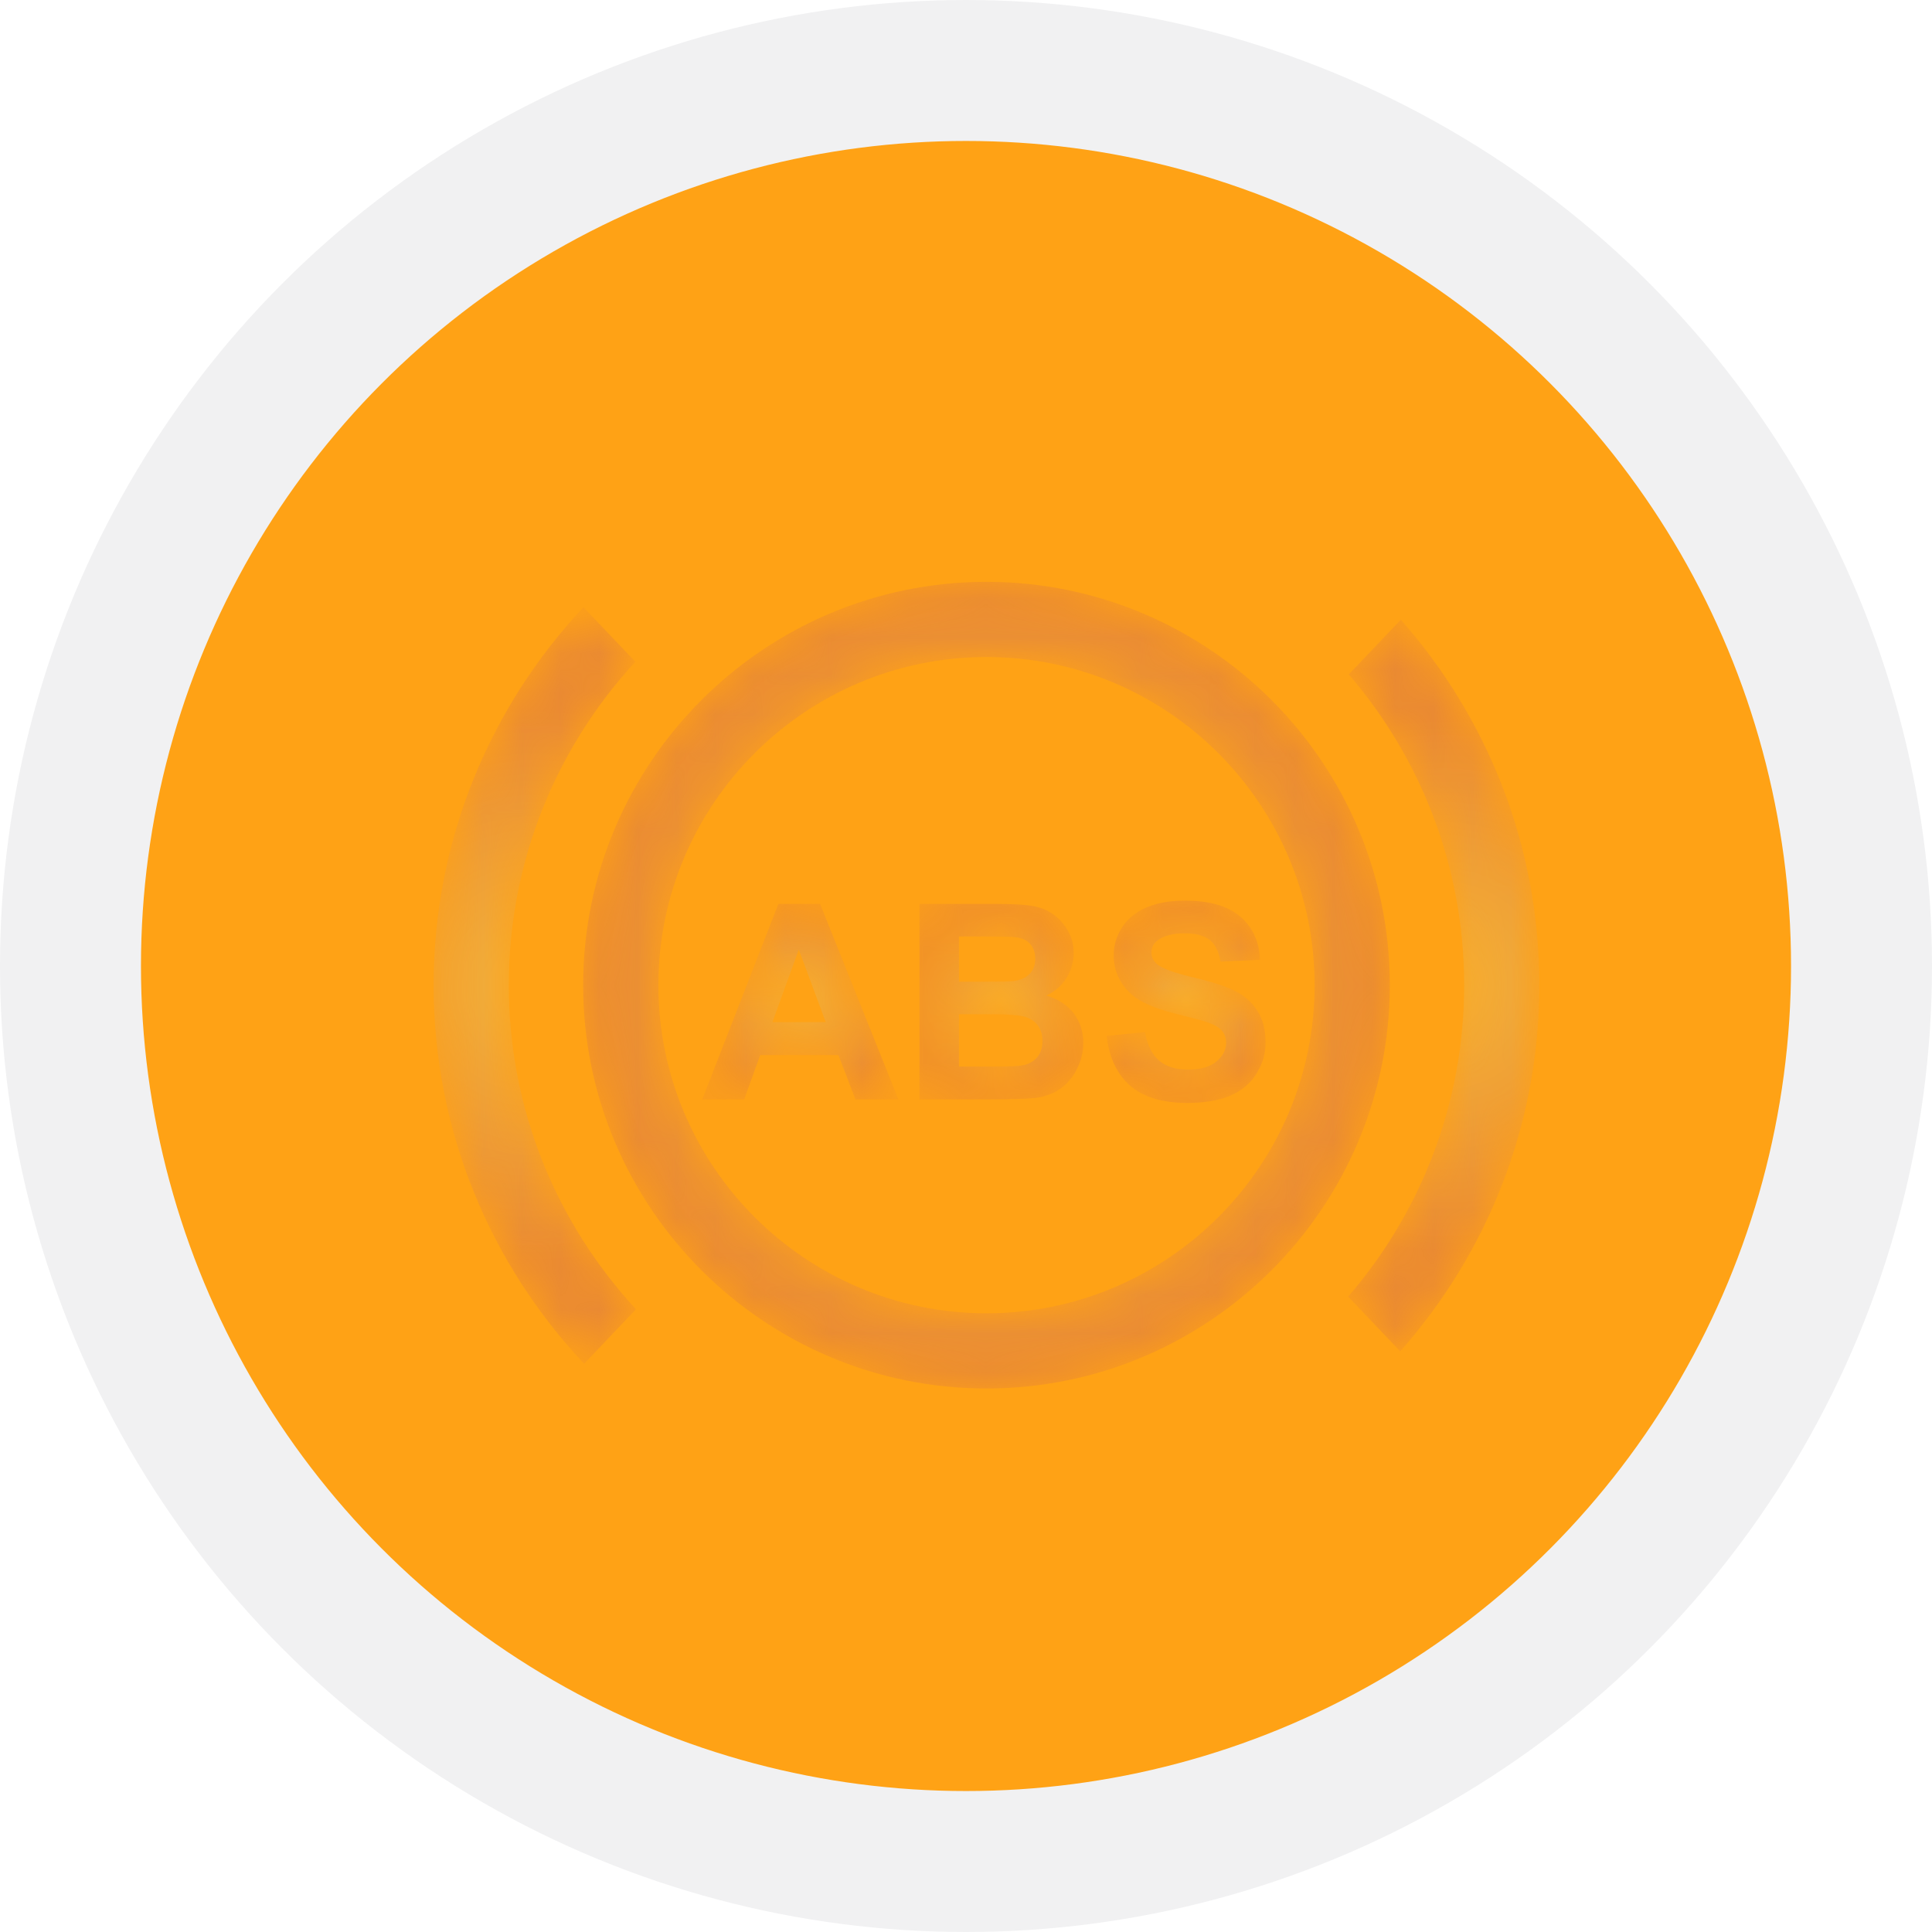
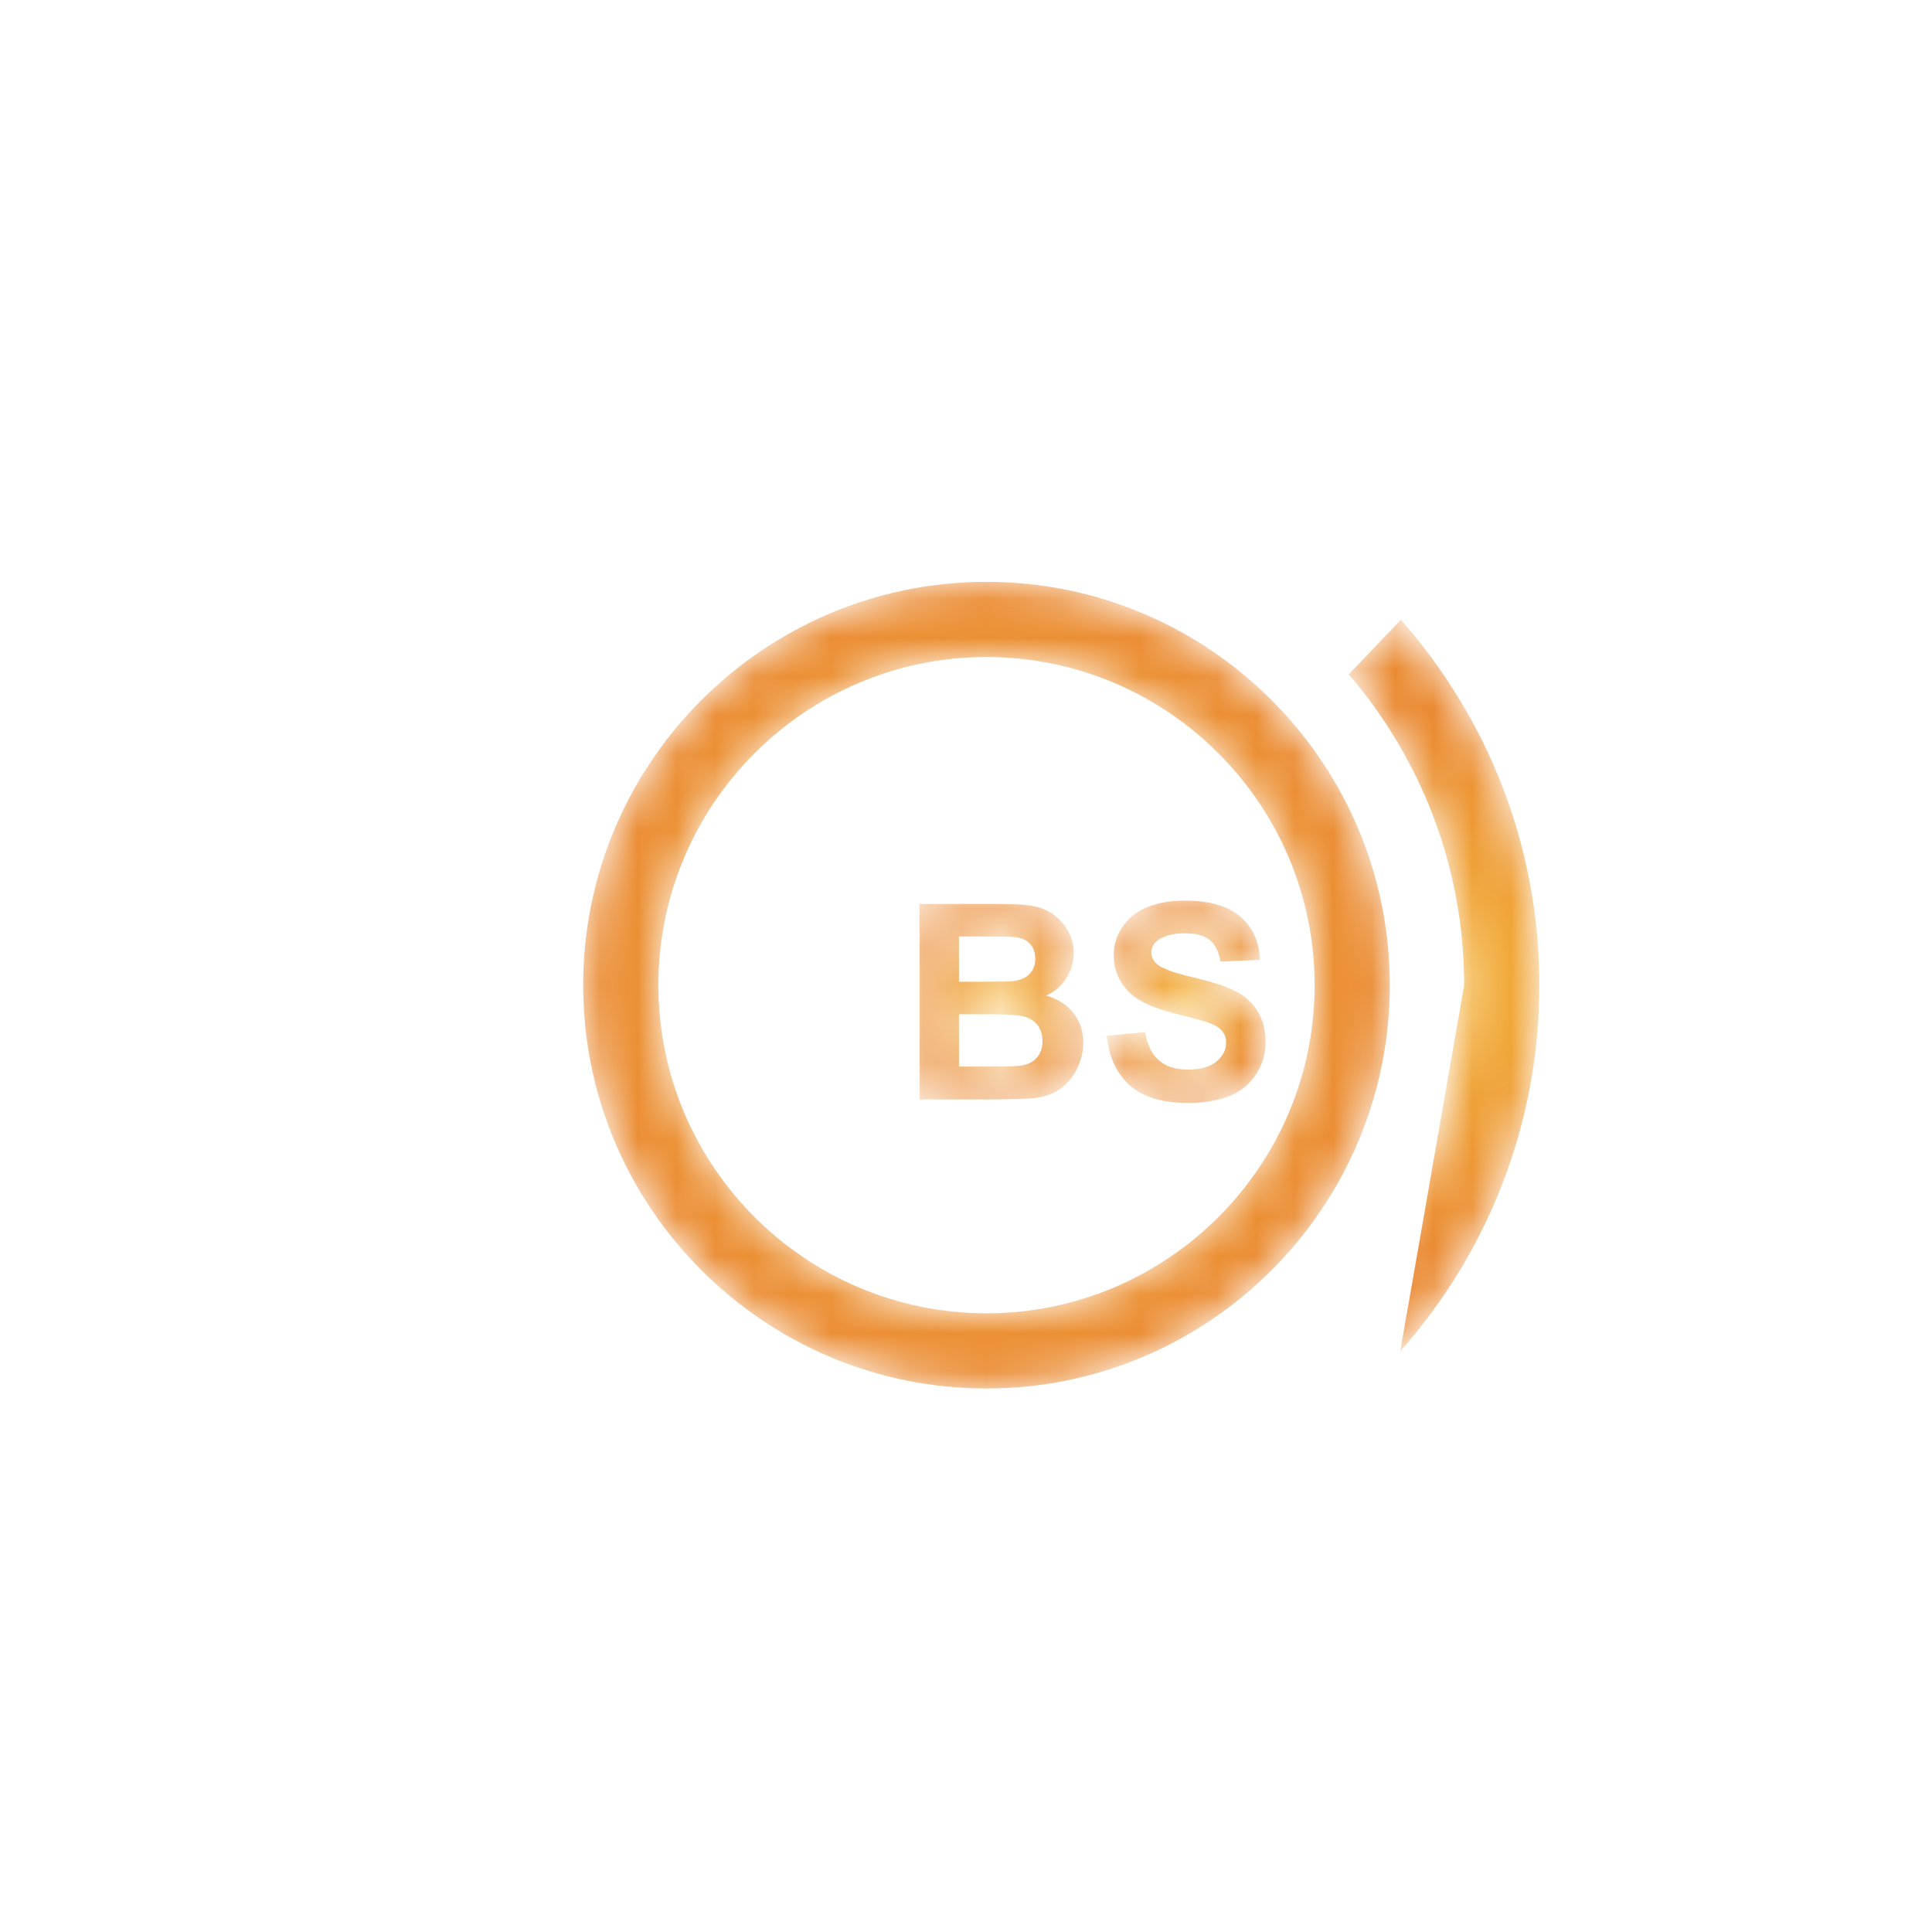
<svg xmlns="http://www.w3.org/2000/svg" xmlns:xlink="http://www.w3.org/1999/xlink" width="50px" height="50px" viewBox="0 0 50 50" version="1.1">
  <title>ABS@3x</title>
  <defs>
    <filter id="filter-1">
      <feColorMatrix in="SourceGraphic" type="matrix" values="0 0 0 0 1 0 0 0 0 1 0 0 0 0 1 0 0 0 1 0" />
    </filter>
    <path d="M10.53,2.004 C5.848,2.004 2.039,5.814 2.039,10.496 C2.039,15.178 5.848,18.988 10.53,18.988 C15.212,18.988 19.022,15.178 19.022,10.496 C19.022,5.814 15.212,2.004 10.53,2.004 Z M10.53,20.934 C4.774,20.934 0.092,16.252 0.092,10.496 C0.092,4.74 4.774,0.058 10.53,0.058 C16.286,0.058 20.968,4.74 20.968,10.496 C20.968,16.252 16.286,20.934 10.53,20.934 L10.53,20.934 Z" id="path-2" />
    <radialGradient cx="49.999%" cy="50%" fx="49.999%" fy="50%" r="50.001%" gradientTransform="translate(0.5,0.5),scale(1,1),translate(-0.5,-0.5)" id="radialGradient-4">
      <stop stop-color="#F3B23A" offset="0%" />
      <stop stop-color="#EA8A32" offset="100%" />
    </radialGradient>
    <path d="M3.292,9.696 C3.292,12.775 2.158,15.592 0.29,17.758 L1.638,19.172 C3.876,16.646 5.239,13.328 5.239,9.696 C5.239,6.073 3.882,2.762 1.654,0.238 L0.306,1.653 C2.165,3.817 3.292,6.626 3.292,9.696" id="path-5" />
    <radialGradient cx="50.004%" cy="50%" fx="50.004%" fy="50%" r="139.8%" gradientTransform="translate(0.5,0.5),scale(1,0.261),translate(-0.5,-0.5)" id="radialGradient-7">
      <stop stop-color="#F3B23A" offset="0%" />
      <stop stop-color="#EA8A32" offset="100%" />
    </radialGradient>
-     <path d="M2.168,10.096 C2.168,6.87 3.412,3.93 5.444,1.726 L4.1,0.315 C1.697,2.877 0.222,6.316 0.222,10.096 C0.222,13.885 1.704,17.332 4.117,19.894 L5.46,18.484 C3.419,16.278 2.168,13.331 2.168,10.096" id="path-8" />
    <radialGradient cx="49.996%" cy="50.001%" fx="49.996%" fy="50.001%" r="136.779%" gradientTransform="translate(0.5,0.5),scale(1,0.268),translate(-0.5,-0.5)" id="radialGradient-10">
      <stop stop-color="#F3B23A" offset="0%" />
      <stop stop-color="#EA8A32" offset="100%" />
    </radialGradient>
    <path d="M3.57,3.452 L2.873,1.575 L2.19,3.452 L3.57,3.452 Z M5.451,5.454 L4.34,5.454 L3.898,4.305 L1.875,4.305 L1.458,5.454 L0.374,5.454 L2.344,0.394 L3.425,0.394 L5.451,5.454 L5.451,5.454 Z" id="path-11" />
    <radialGradient cx="49.996%" cy="50%" fx="49.996%" fy="50%" r="50.086%" gradientTransform="translate(0.5,0.5),scale(0.997,1),translate(-0.5,-0.5)" id="radialGradient-13">
      <stop stop-color="#F3B23A" offset="0%" />
      <stop stop-color="#EA8A32" offset="100%" />
    </radialGradient>
    <path d="M1.418,3.249 L1.418,4.602 L2.364,4.602 C2.732,4.602 2.966,4.592 3.064,4.571 C3.216,4.543 3.34,4.476 3.436,4.368 C3.531,4.262 3.579,4.119 3.579,3.939 C3.579,3.787 3.542,3.658 3.468,3.553 C3.395,3.447 3.288,3.37 3.149,3.322 C3.01,3.273 2.708,3.249 2.243,3.249 L1.418,3.249 Z M1.418,1.236 L1.418,2.406 L2.088,2.406 C2.486,2.406 2.733,2.401 2.83,2.389 C3.005,2.368 3.142,2.308 3.242,2.208 C3.342,2.108 3.392,1.976 3.392,1.813 C3.392,1.656 3.349,1.53 3.263,1.432 C3.177,1.334 3.048,1.274 2.878,1.254 C2.777,1.242 2.486,1.236 2.005,1.236 L1.418,1.236 Z M0.396,0.394 L2.419,0.394 C2.819,0.394 3.118,0.411 3.315,0.444 C3.512,0.478 3.687,0.548 3.843,0.653 C3.998,0.76 4.128,0.9 4.231,1.076 C4.335,1.252 4.386,1.45 4.386,1.668 C4.386,1.905 4.323,2.122 4.195,2.32 C4.067,2.518 3.894,2.666 3.676,2.766 C3.984,2.855 4.221,3.009 4.386,3.224 C4.552,3.441 4.635,3.695 4.635,3.988 C4.635,4.217 4.582,4.442 4.475,4.659 C4.368,4.876 4.221,5.05 4.036,5.18 C3.851,5.31 3.622,5.39 3.351,5.42 C3.18,5.438 2.77,5.45 2.119,5.454 L0.396,5.454 L0.396,0.394 L0.396,0.394 Z" id="path-14" />
    <radialGradient cx="50%" cy="50%" fx="50%" fy="50%" r="55.061%" gradientTransform="translate(0.5,0.5),scale(1,0.838),translate(-0.5,-0.5)" id="radialGradient-16">
      <stop stop-color="#F3B23A" offset="0%" />
      <stop stop-color="#EA8A32" offset="100%" />
    </radialGradient>
    <path d="M0.039,3.808 L1.033,3.711 C1.093,4.045 1.214,4.29 1.397,4.447 C1.58,4.603 1.827,4.681 2.138,4.681 C2.467,4.681 2.714,4.612 2.881,4.472 C3.048,4.333 3.132,4.17 3.132,3.984 C3.132,3.865 3.096,3.763 3.026,3.678 C2.956,3.595 2.834,3.521 2.659,3.46 C2.539,3.418 2.266,3.344 1.841,3.238 C1.293,3.102 0.909,2.936 0.688,2.738 C0.377,2.46 0.222,2.12 0.222,1.72 C0.222,1.462 0.295,1.221 0.441,0.997 C0.587,0.772 0.798,0.602 1.073,0.484 C1.348,0.366 1.68,0.308 2.069,0.308 C2.704,0.308 3.182,0.448 3.503,0.726 C3.824,1.004 3.992,1.376 4.008,1.84 L2.986,1.886 C2.943,1.626 2.849,1.439 2.705,1.325 C2.562,1.211 2.346,1.154 2.058,1.154 C1.761,1.154 1.529,1.215 1.361,1.337 C1.253,1.415 1.199,1.52 1.199,1.65 C1.199,1.77 1.249,1.873 1.351,1.958 C1.48,2.066 1.792,2.179 2.29,2.297 C2.786,2.414 3.154,2.535 3.392,2.66 C3.63,2.786 3.817,2.957 3.951,3.175 C4.086,3.392 4.153,3.661 4.153,3.98 C4.153,4.271 4.073,4.542 3.912,4.795 C3.751,5.048 3.523,5.236 3.228,5.36 C2.934,5.482 2.567,5.544 2.127,5.544 C1.488,5.544 0.996,5.396 0.653,5.101 C0.31,4.805 0.106,4.374 0.039,3.808" id="path-17" />
    <radialGradient cx="50%" cy="50%" fx="50%" fy="50%" r="57.22%" gradientTransform="translate(0.5,0.5),scale(1,0.786),translate(-0.5,-0.5)" id="radialGradient-19">
      <stop stop-color="#F3B23A" offset="0%" />
      <stop stop-color="#EA8A32" offset="100%" />
    </radialGradient>
  </defs>
  <g id="Hifi-Wireframe" stroke="none" stroke-width="1" fill="none" fill-rule="evenodd">
    <g id="Artboard" transform="translate(-354, -251)">
      <g id="Group-26" transform="translate(25, 188)">
        <g id="Group-34" transform="translate(209, 1)">
          <g id="Group-23">
            <g id="ABS" transform="translate(120, 62)">
-               <circle id="Oval" stroke="#F1F1F2" stroke-width="3.648" fill="#FFA215" cx="25" cy="25" r="23.176" />
              <g filter="url(#filter-1)" id="Group-42">
                <g transform="translate(11, 15)">
                  <g id="Group-427" transform="translate(4, 0)">
                    <mask id="mask-3" fill="white">
                      <use xlink:href="#path-2" />
                    </mask>
                    <g id="Clip-426" />
                    <path d="M10.53,2.004 C5.848,2.004 2.039,5.814 2.039,10.496 C2.039,15.178 5.848,18.988 10.53,18.988 C15.212,18.988 19.022,15.178 19.022,10.496 C19.022,5.814 15.212,2.004 10.53,2.004 Z M10.53,20.934 C4.774,20.934 0.092,16.252 0.092,10.496 C0.092,4.74 4.774,0.058 10.53,0.058 C16.286,0.058 20.968,4.74 20.968,10.496 C20.968,16.252 16.286,20.934 10.53,20.934 L10.53,20.934 Z" id="Fill-425" fill="url(#radialGradient-4)" mask="url(#mask-3)" />
                  </g>
                  <g id="Group-430" transform="translate(23.6, 0.8)">
                    <mask id="mask-6" fill="white">
                      <use xlink:href="#path-5" />
                    </mask>
                    <g id="Clip-429" />
-                     <path d="M3.292,9.696 C3.292,12.775 2.158,15.592 0.29,17.758 L1.638,19.172 C3.876,16.646 5.239,13.328 5.239,9.696 C5.239,6.073 3.882,2.762 1.654,0.238 L0.306,1.653 C2.165,3.817 3.292,6.626 3.292,9.696" id="Fill-428" fill="url(#radialGradient-7)" mask="url(#mask-6)" />
+                     <path d="M3.292,9.696 L1.638,19.172 C3.876,16.646 5.239,13.328 5.239,9.696 C5.239,6.073 3.882,2.762 1.654,0.238 L0.306,1.653 C2.165,3.817 3.292,6.626 3.292,9.696" id="Fill-428" fill="url(#radialGradient-7)" mask="url(#mask-6)" />
                  </g>
                  <g id="Group-433" transform="translate(0, 0.4)">
                    <mask id="mask-9" fill="white">
                      <use xlink:href="#path-8" />
                    </mask>
                    <g id="Clip-432" />
                    <path d="M2.168,10.096 C2.168,6.87 3.412,3.93 5.444,1.726 L4.1,0.315 C1.697,2.877 0.222,6.316 0.222,10.096 C0.222,13.885 1.704,17.332 4.117,19.894 L5.46,18.484 C3.419,16.278 2.168,13.331 2.168,10.096" id="Fill-431" fill="url(#radialGradient-10)" mask="url(#mask-9)" />
                  </g>
                  <g id="Group-436" transform="translate(6.8, 8)">
                    <mask id="mask-12" fill="white">
                      <use xlink:href="#path-11" />
                    </mask>
                    <g id="Clip-435" />
-                     <path d="M3.57,3.452 L2.873,1.575 L2.19,3.452 L3.57,3.452 Z M5.451,5.454 L4.34,5.454 L3.898,4.305 L1.875,4.305 L1.458,5.454 L0.374,5.454 L2.344,0.394 L3.425,0.394 L5.451,5.454 L5.451,5.454 Z" id="Fill-434" fill="url(#radialGradient-13)" mask="url(#mask-12)" />
                  </g>
                  <g id="Group-439" transform="translate(12.4, 8)">
                    <mask id="mask-15" fill="white">
                      <use xlink:href="#path-14" />
                    </mask>
                    <g id="Clip-438" />
                    <path d="M1.418,3.249 L1.418,4.602 L2.364,4.602 C2.732,4.602 2.966,4.592 3.064,4.571 C3.216,4.543 3.34,4.476 3.436,4.368 C3.531,4.262 3.579,4.119 3.579,3.939 C3.579,3.787 3.542,3.658 3.468,3.553 C3.395,3.447 3.288,3.37 3.149,3.322 C3.01,3.273 2.708,3.249 2.243,3.249 L1.418,3.249 Z M1.418,1.236 L1.418,2.406 L2.088,2.406 C2.486,2.406 2.733,2.401 2.83,2.389 C3.005,2.368 3.142,2.308 3.242,2.208 C3.342,2.108 3.392,1.976 3.392,1.813 C3.392,1.656 3.349,1.53 3.263,1.432 C3.177,1.334 3.048,1.274 2.878,1.254 C2.777,1.242 2.486,1.236 2.005,1.236 L1.418,1.236 Z M0.396,0.394 L2.419,0.394 C2.819,0.394 3.118,0.411 3.315,0.444 C3.512,0.478 3.687,0.548 3.843,0.653 C3.998,0.76 4.128,0.9 4.231,1.076 C4.335,1.252 4.386,1.45 4.386,1.668 C4.386,1.905 4.323,2.122 4.195,2.32 C4.067,2.518 3.894,2.666 3.676,2.766 C3.984,2.855 4.221,3.009 4.386,3.224 C4.552,3.441 4.635,3.695 4.635,3.988 C4.635,4.217 4.582,4.442 4.475,4.659 C4.368,4.876 4.221,5.05 4.036,5.18 C3.851,5.31 3.622,5.39 3.351,5.42 C3.18,5.438 2.77,5.45 2.119,5.454 L0.396,5.454 L0.396,0.394 L0.396,0.394 Z" id="Fill-437" fill="url(#radialGradient-16)" mask="url(#mask-15)" />
                  </g>
                  <g id="Group-442" transform="translate(17.6, 8)">
                    <mask id="mask-18" fill="white">
                      <use xlink:href="#path-17" />
                    </mask>
                    <g id="Clip-441" />
                    <path d="M0.039,3.808 L1.033,3.711 C1.093,4.045 1.214,4.29 1.397,4.447 C1.58,4.603 1.827,4.681 2.138,4.681 C2.467,4.681 2.714,4.612 2.881,4.472 C3.048,4.333 3.132,4.17 3.132,3.984 C3.132,3.865 3.096,3.763 3.026,3.678 C2.956,3.595 2.834,3.521 2.659,3.46 C2.539,3.418 2.266,3.344 1.841,3.238 C1.293,3.102 0.909,2.936 0.688,2.738 C0.377,2.46 0.222,2.12 0.222,1.72 C0.222,1.462 0.295,1.221 0.441,0.997 C0.587,0.772 0.798,0.602 1.073,0.484 C1.348,0.366 1.68,0.308 2.069,0.308 C2.704,0.308 3.182,0.448 3.503,0.726 C3.824,1.004 3.992,1.376 4.008,1.84 L2.986,1.886 C2.943,1.626 2.849,1.439 2.705,1.325 C2.562,1.211 2.346,1.154 2.058,1.154 C1.761,1.154 1.529,1.215 1.361,1.337 C1.253,1.415 1.199,1.52 1.199,1.65 C1.199,1.77 1.249,1.873 1.351,1.958 C1.48,2.066 1.792,2.179 2.29,2.297 C2.786,2.414 3.154,2.535 3.392,2.66 C3.63,2.786 3.817,2.957 3.951,3.175 C4.086,3.392 4.153,3.661 4.153,3.98 C4.153,4.271 4.073,4.542 3.912,4.795 C3.751,5.048 3.523,5.236 3.228,5.36 C2.934,5.482 2.567,5.544 2.127,5.544 C1.488,5.544 0.996,5.396 0.653,5.101 C0.31,4.805 0.106,4.374 0.039,3.808" id="Fill-440" fill="url(#radialGradient-19)" mask="url(#mask-18)" />
                  </g>
                </g>
              </g>
            </g>
          </g>
        </g>
      </g>
    </g>
  </g>
</svg>